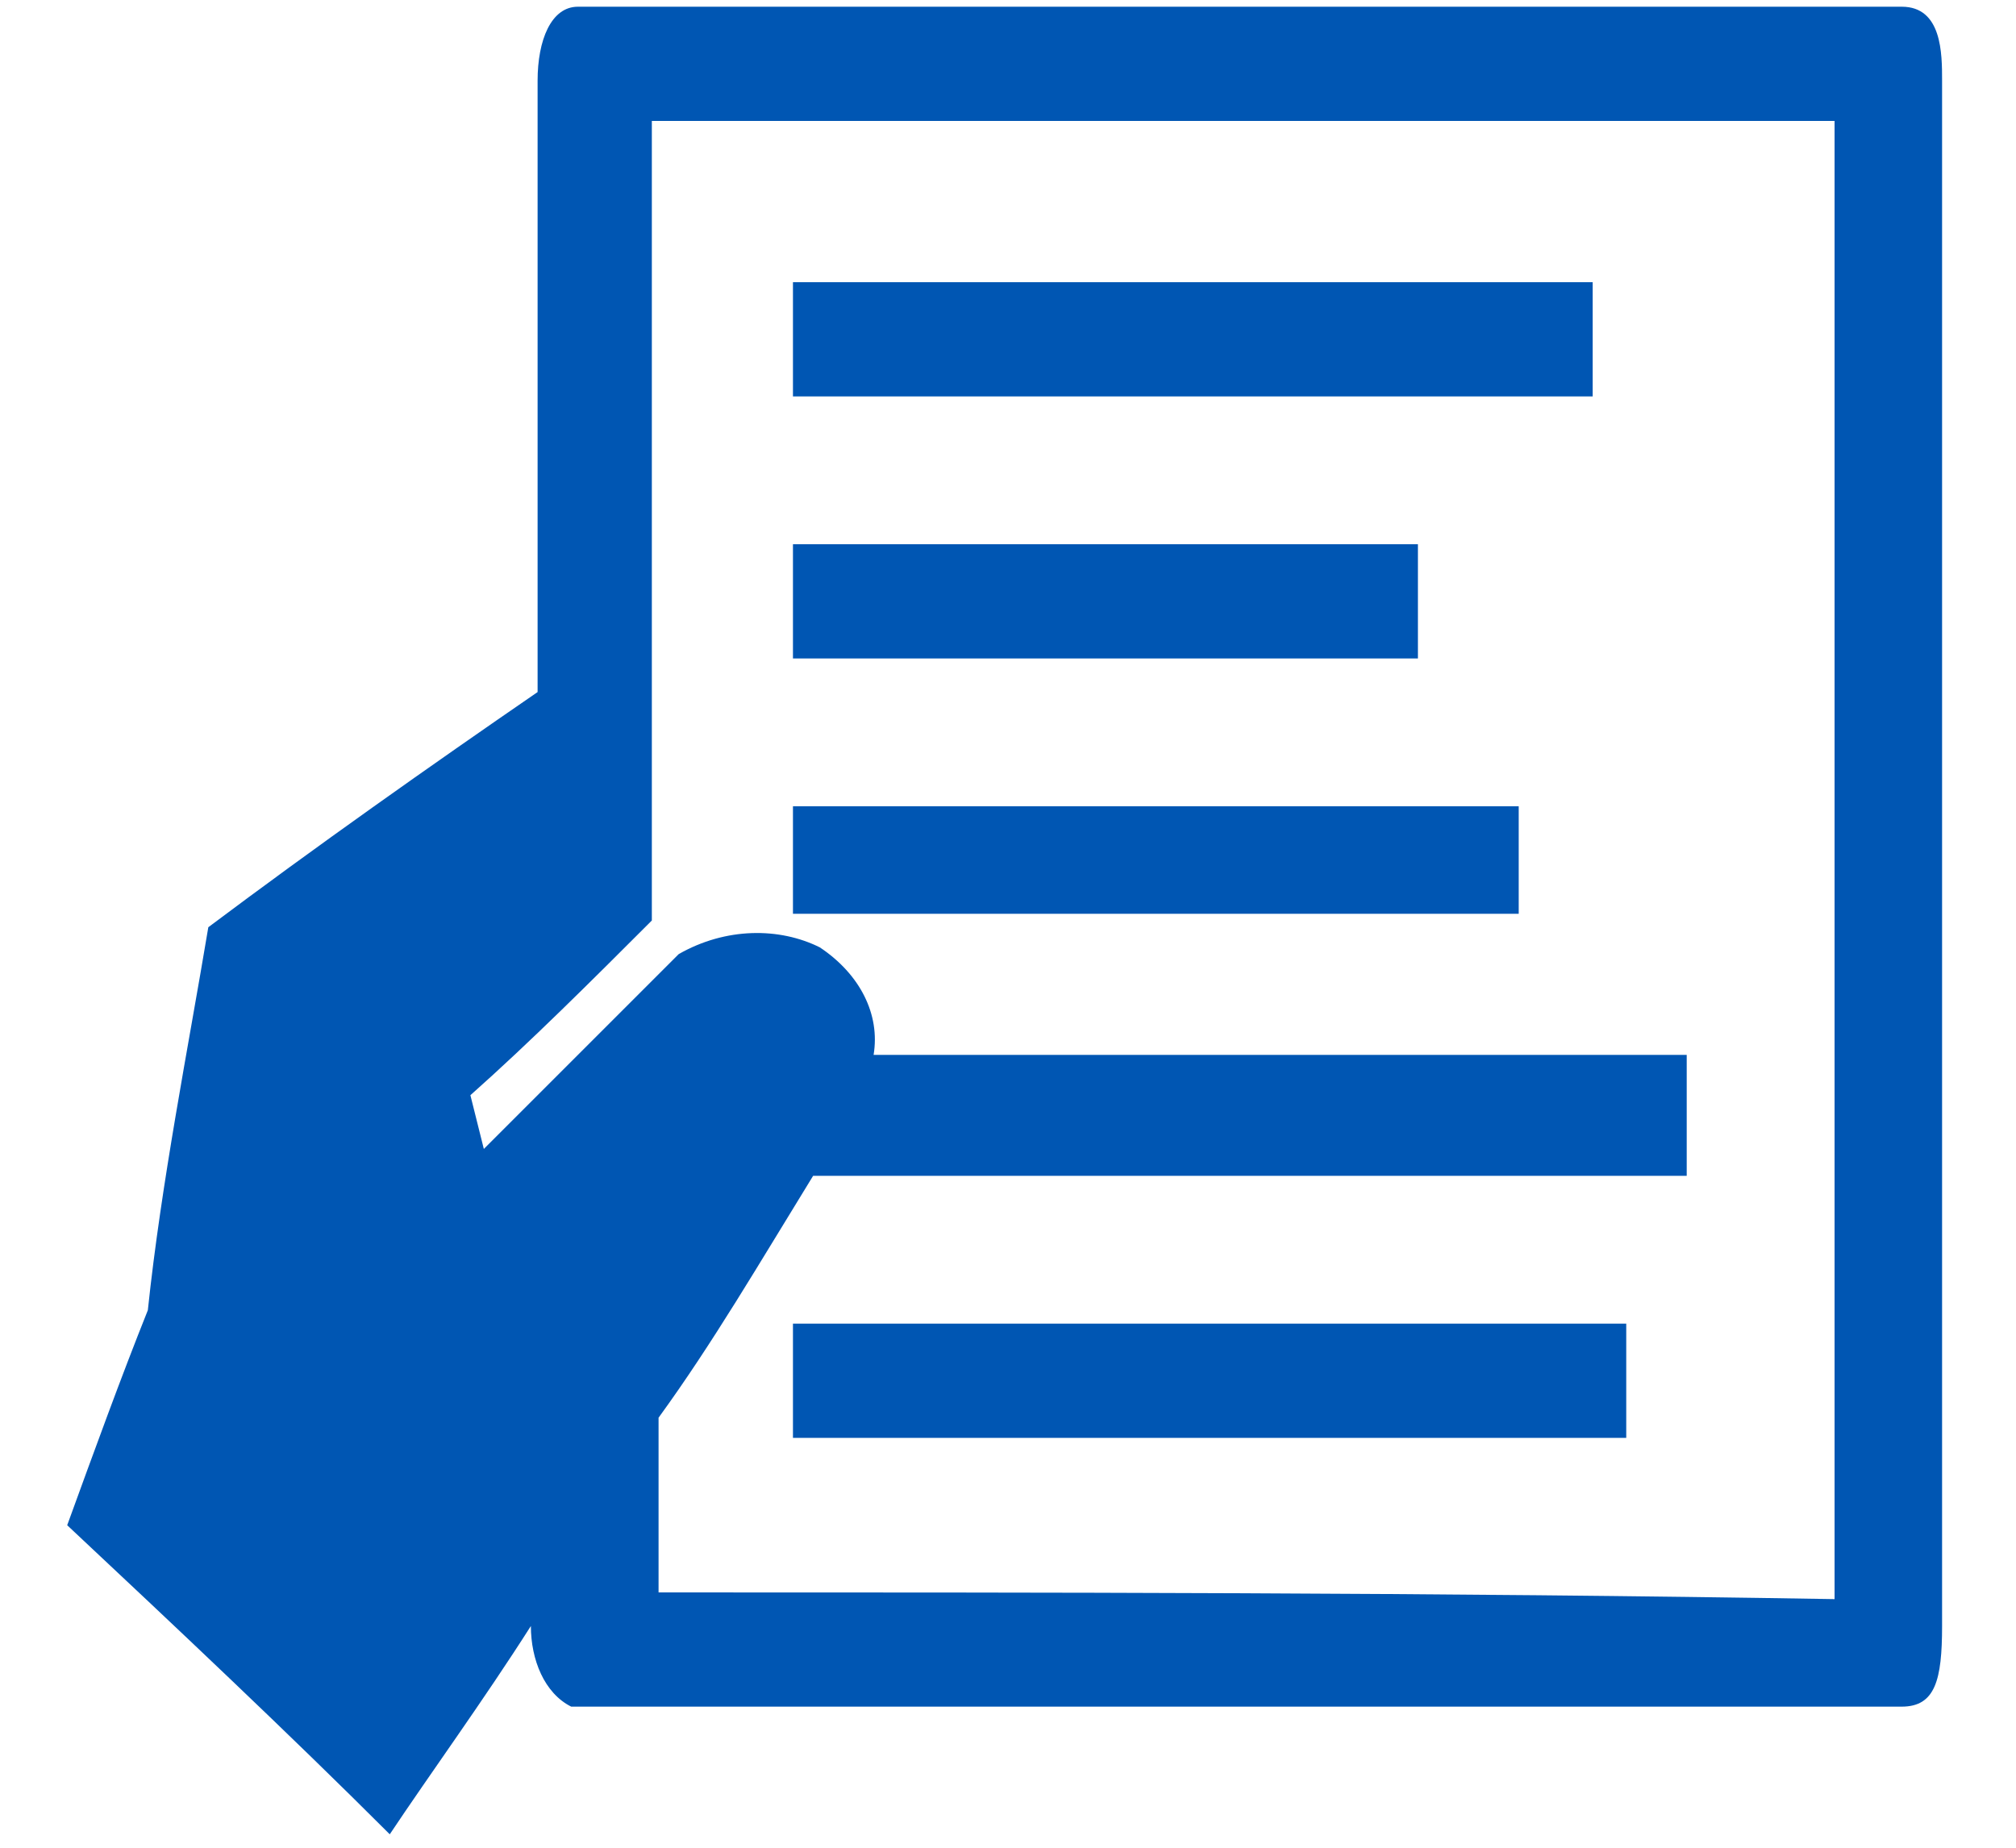
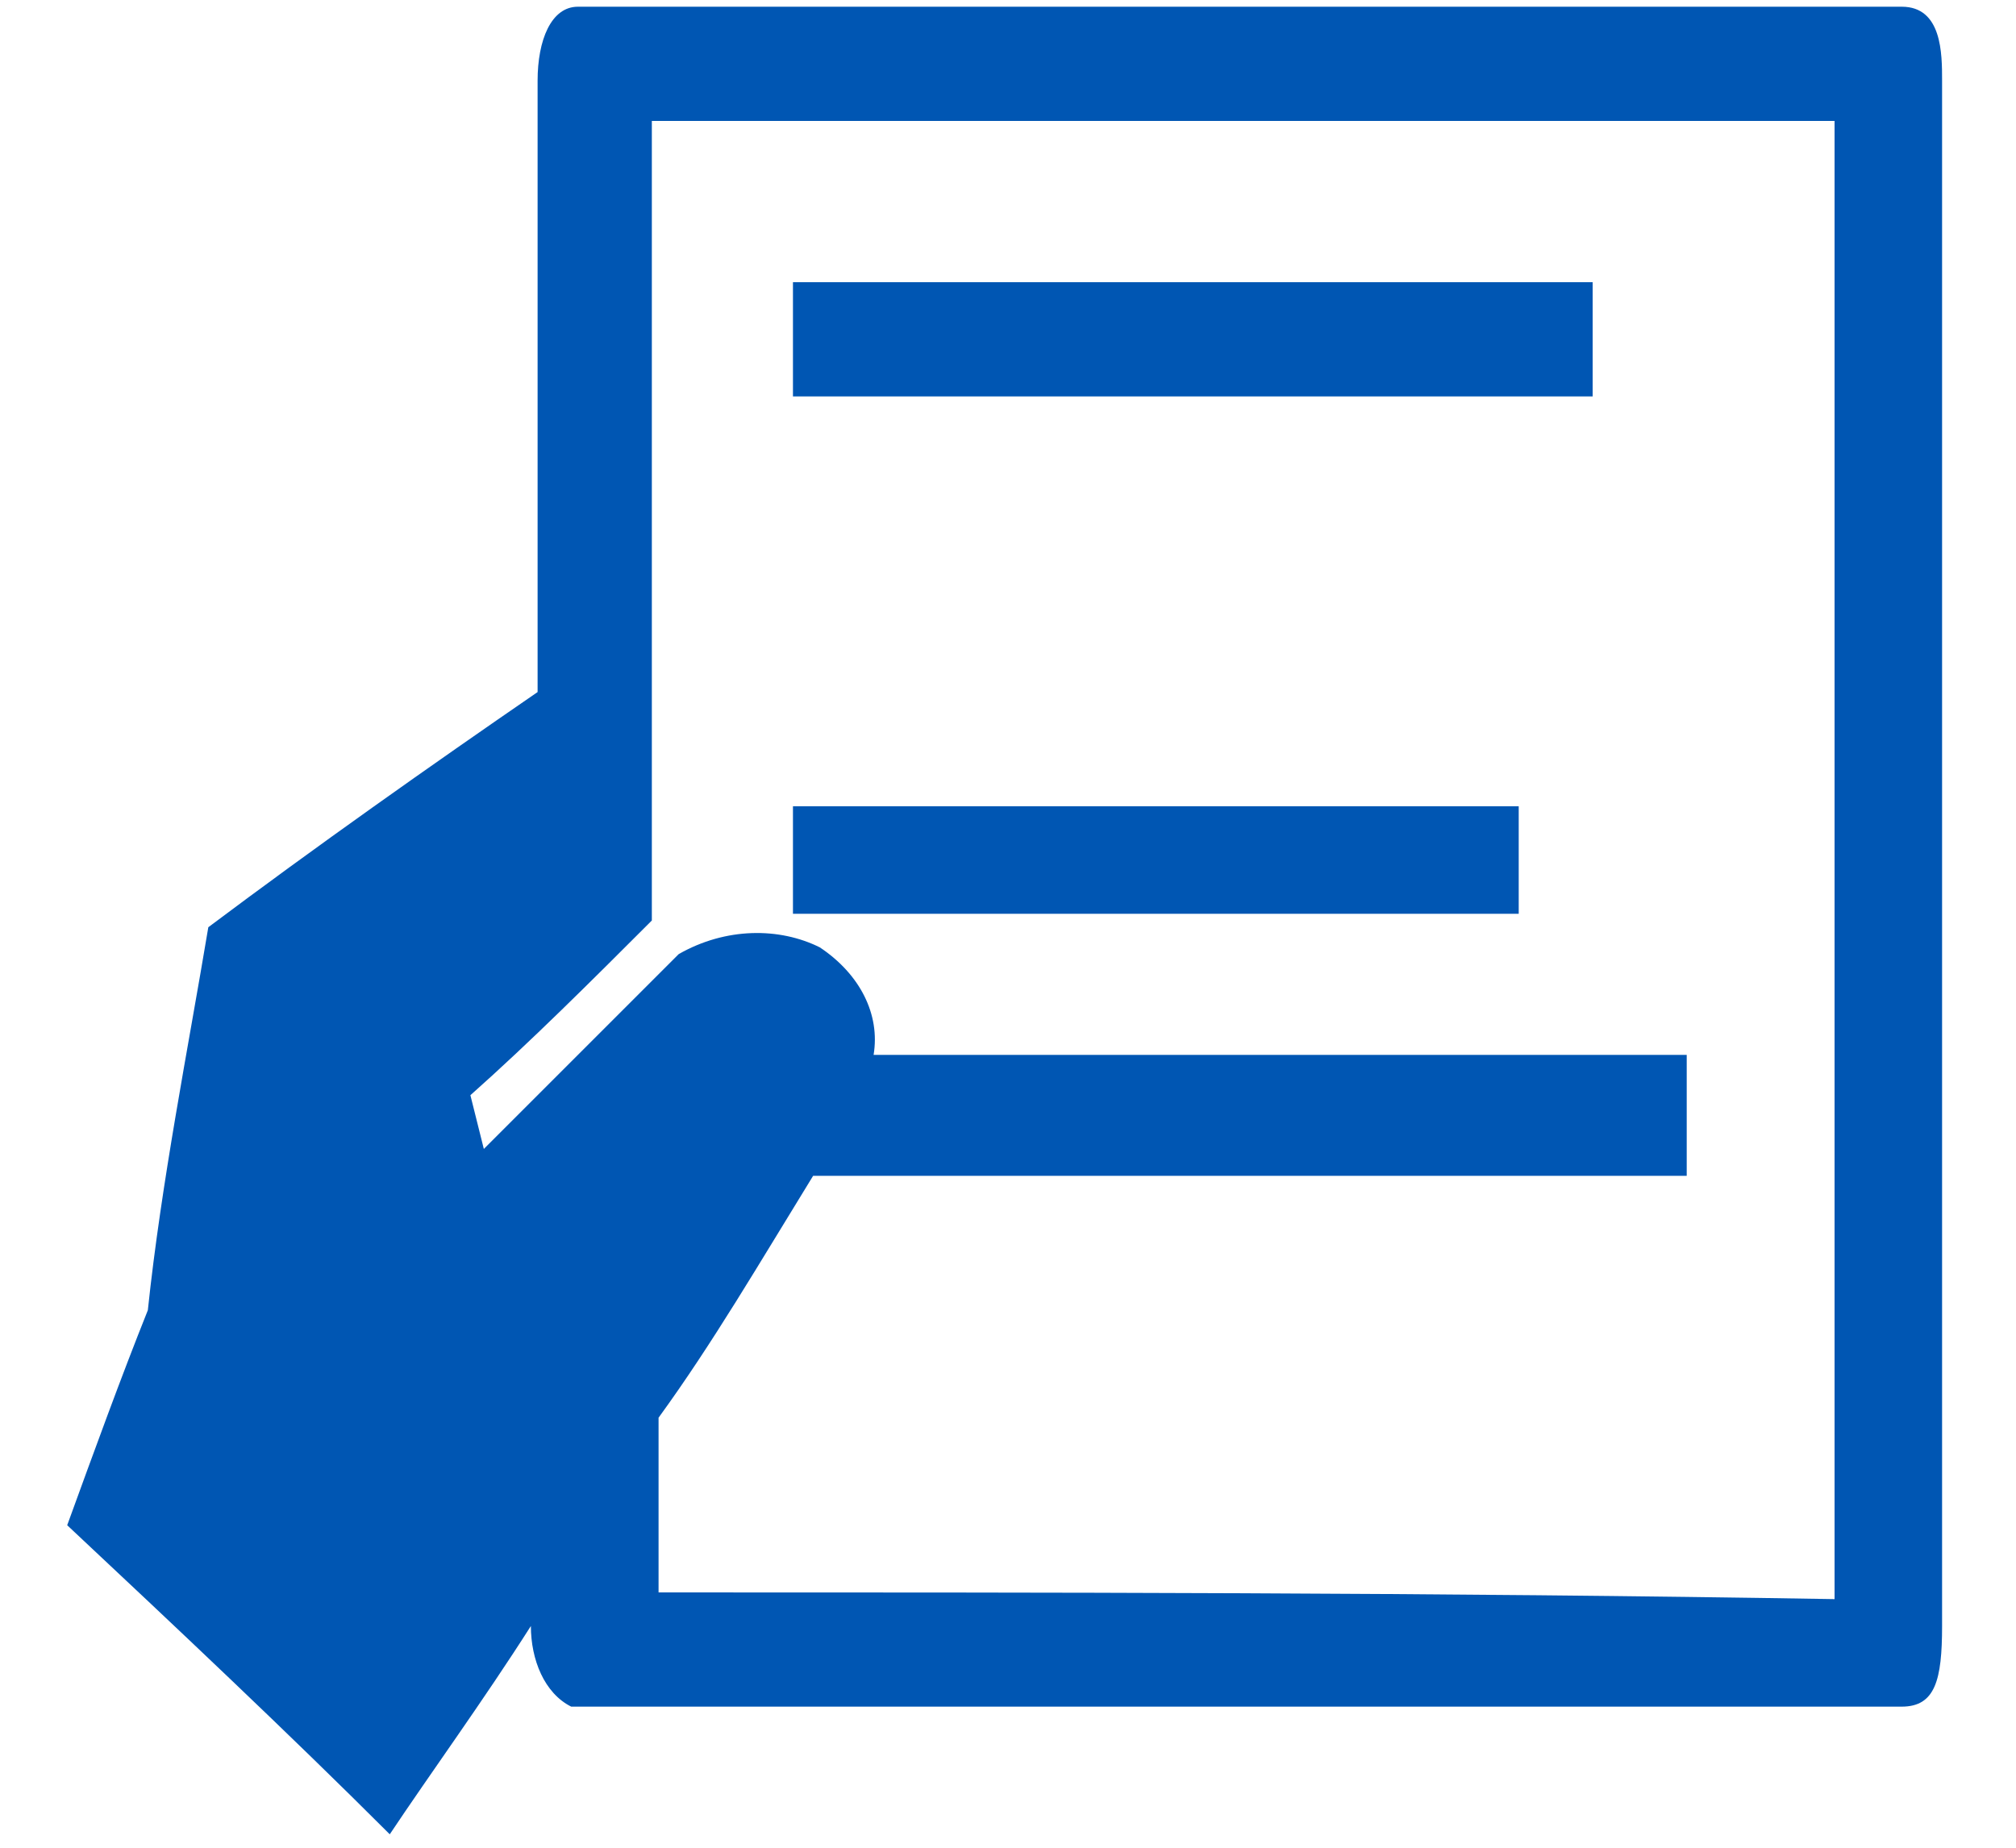
<svg xmlns="http://www.w3.org/2000/svg" version="1.1" width="300px" height="275px" style="shape-rendering:geometricPrecision; text-rendering:geometricPrecision; image-rendering:optimizeQuality; fill-rule:evenodd; clip-rule:evenodd">
  <g>
    <path style="opacity:1" fill="#0056B3" d="M 86 1 C 151 1 218 1 283 1 C 289 1 289 8 289 12 C 289 86 289 169 289 242 C 289 250 288 254 283 254 C 220 254 150 254 85 254 C 81 252 79 247 79 242 C 72 253 64 264 58 273 C 43 258 26 242 10 227 C 14 216 18 205 22 195 C 24 176 28 156 31 138 C 47 126 64 114 80 103 C 80 72 80 40 80 12 C 80 6 82 1 86 1 Z M 97 18 C 156 18 214 18 273 18 C 273 91 273 166 273 238 C 214 237 155 237 98 237 C 98 229 98 220 98 211 C 106 200 113 188 121 175 C 164 175 207 175 251 175 C 251 169 251 163 251 157 C 210 157 170 157 130 157 C 131 151 128 145 122 141 C 116 138 108 138 101 142 C 91 152 81 162 72 171 C 72 171 70 163 70 163 C 79 155 88 146 97 137 C 97 97 97 57 97 18 Z" />
  </g>
  <g>
    <path style="opacity:1" fill="#0056B3" d="M 118 42 C 157 42 198 42 237 42 C 237 47 237 53 237 59 C 197 59 157 59 118 59 C 118 54 118 47 118 42 Z" />
  </g>
  <g>
-     <path style="opacity:1" fill="#0056B3" d="M 118 81 C 149 81 180 81 211 81 C 211 86 211 93 211 98 C 180 98 148 98 118 98 C 118 93 118 86 118 81 Z" />
-   </g>
+     </g>
  <g>
    <path style="opacity:1" fill="#0056B3" d="M 118 120 C 154 120 190 120 226 120 C 226 125 226 131 226 136 C 191 136 153 136 118 136 C 118 131 118 125 118 120 Z" />
  </g>
  <g>
-     <path style="opacity:1" fill="#0056B3" d="M 118 197 C 159 197 201 197 242 197 C 242 202 242 209 242 214 C 201 214 159 214 118 214 C 118 209 118 202 118 197 Z" />
-   </g>
+     </g>
</svg>